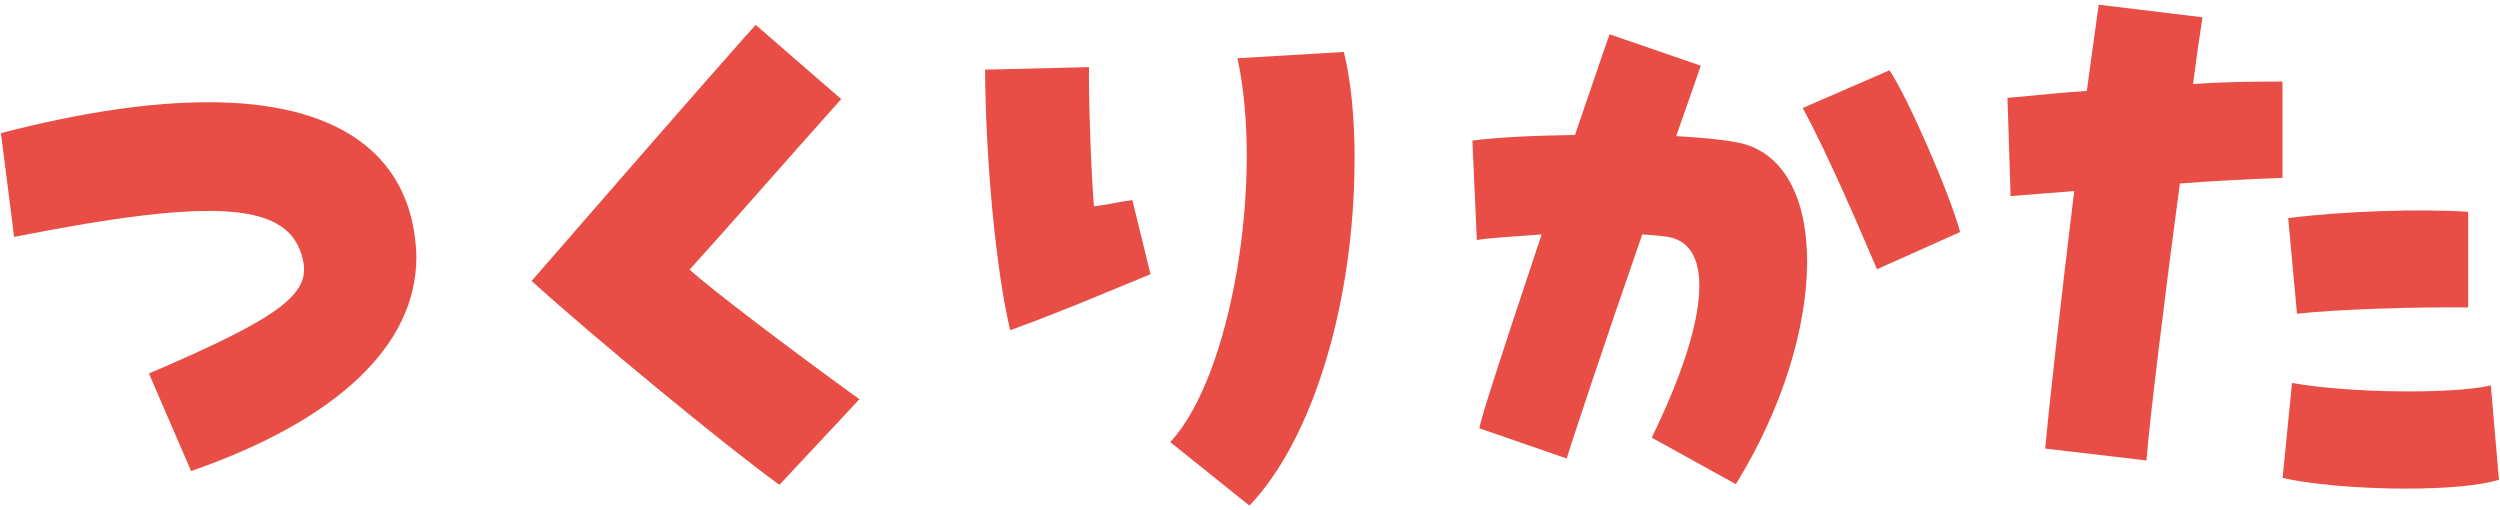
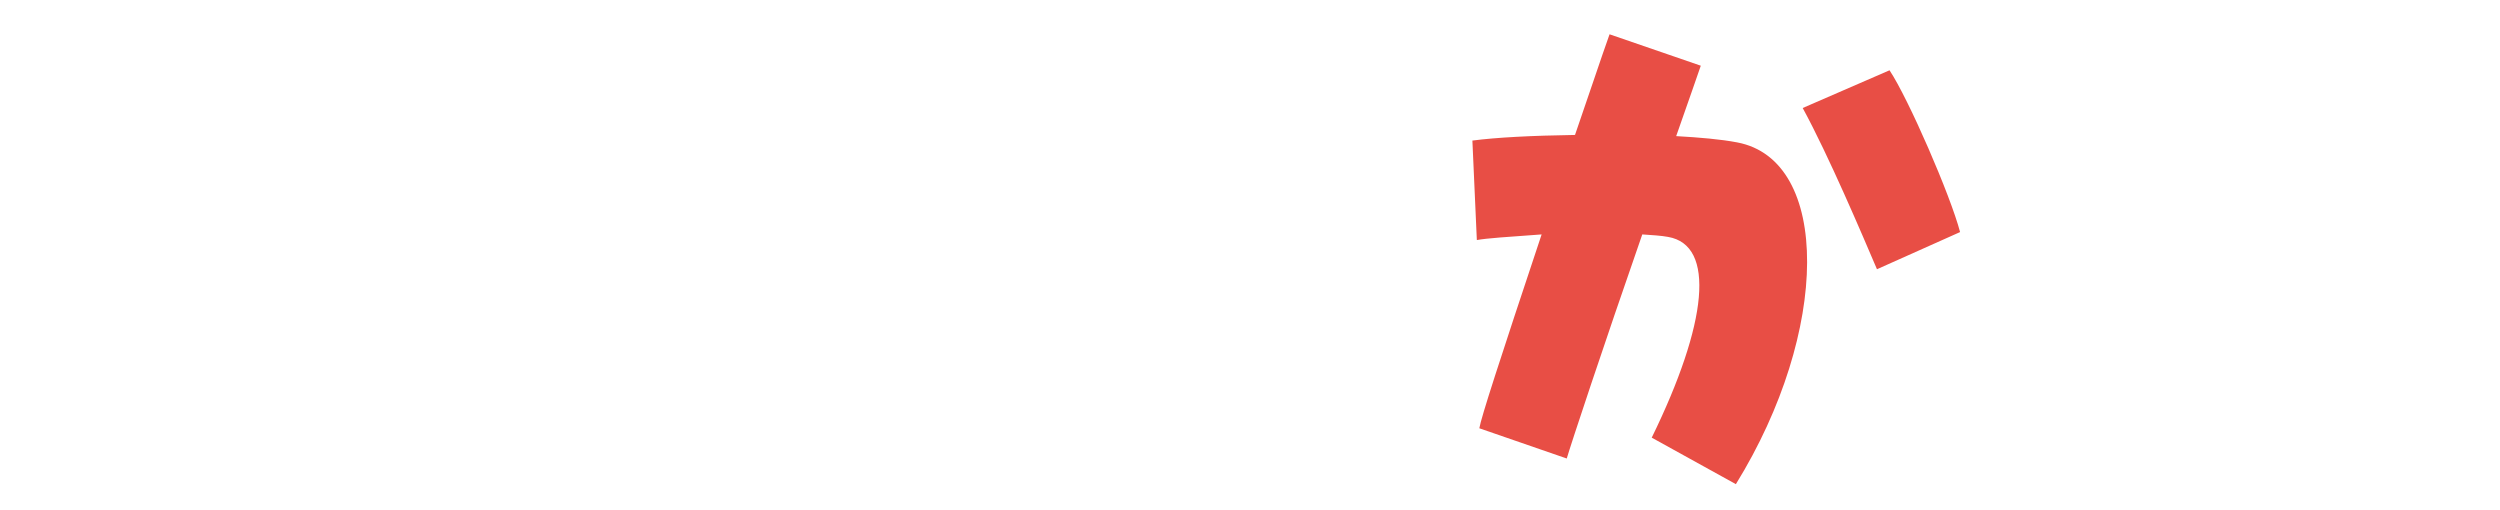
<svg xmlns="http://www.w3.org/2000/svg" width="191" height="39" viewBox="0 0 191 39">
-   <path d="M11.37,28.54c10-4.28,12.36-6.06,11.78-8.66-.96-4.42-6.49-4.86-22.07-1.78L.07,10.17c6.15-1.59,11.4-2.36,15.87-2.36,9.66,0,15.19,3.8,15.82,10.87.05.48.05.72.05.96,0,6.73-6.01,12.45-17.21,16.35l-3.22-7.45Z" fill="#e84e45" stroke-width="0" />
-   <path d="M40.61,21.47c4.47-5.14,13.08-15.05,17.12-19.57l6.54,5.67c-3.03,3.37-8.7,9.86-11.59,13.03,1.59,1.44,7.4,5.87,12.98,9.9l-6.11,6.54c-3.89-2.79-14.23-11.3-18.94-15.58Z" fill="#e84e45" stroke-width="0" />
-   <path d="M75.27,5.32l7.93-.19c-.05,2.21.19,8.66.38,10.63.67-.05,1.92-.34,2.93-.48l1.39,5.67c-3.32,1.35-6.25,2.64-10.72,4.28-1.06-4.38-1.88-12.84-1.92-19.91ZM89.4,33.78c4.71-5,7.16-20.1,5.14-29.33l8.13-.48c.53,2.12.82,4.95.82,8.12,0,10.96-3.17,21.44-8.03,26.54l-6.06-4.86Z" fill="#e84e45" stroke-width="0" />
  <path d="M126.19,33.44c4.28-8.75,4.9-14.71,1.25-15.34-.53-.1-1.25-.14-1.97-.19-2.98,8.56-5.48,16.11-5.77,17.12l-6.68-2.31c.14-.82,1.49-5,4.76-14.81-2.64.19-4.18.29-4.95.43l-.34-7.6c1.83-.24,4.52-.38,7.84-.43.87-2.5,2.02-5.96,2.64-7.69l6.97,2.4c-.19.58-.91,2.6-1.88,5.38,1.78.1,3.41.24,4.66.48,7.16,1.35,7.12,14.42-.1,26.11l-6.44-3.56ZM137.73,8.25l6.63-2.88c1.44,2.16,4.66,9.57,5.39,12.36l-6.35,2.84c-1.11-2.6-3.7-8.7-5.67-12.31Z" fill="#e84e45" stroke-width="0" />
-   <path d="M156.26,34.26c.19-2.36,1.15-11.01,2.21-19.66-1.63.14-3.27.24-4.86.38l-.24-7.5c2.55-.24,4.42-.43,6.06-.53.53-3.85.77-5.62.91-6.59l7.93.96c-.29,1.88-.53,3.56-.72,5.1,1.92-.14,4.09-.19,6.83-.19v7.36c-2.69.1-5.43.24-7.84.43-1.06,7.88-2.36,18.46-2.55,21.16l-7.74-.91ZM174.39,36.52l.72-7.26c4.33.77,12.21.87,15.19.19l.62,7.21c-1.44.43-3.94.67-7.12.67-3.65,0-7.36-.34-9.42-.82ZM174.82,16.66c4.23-.53,10.05-.72,13.75-.48v7.31c-4.04-.05-10.05.14-13.08.48l-.67-7.31Z" fill="#e84e45" stroke-width="0" />
</svg>